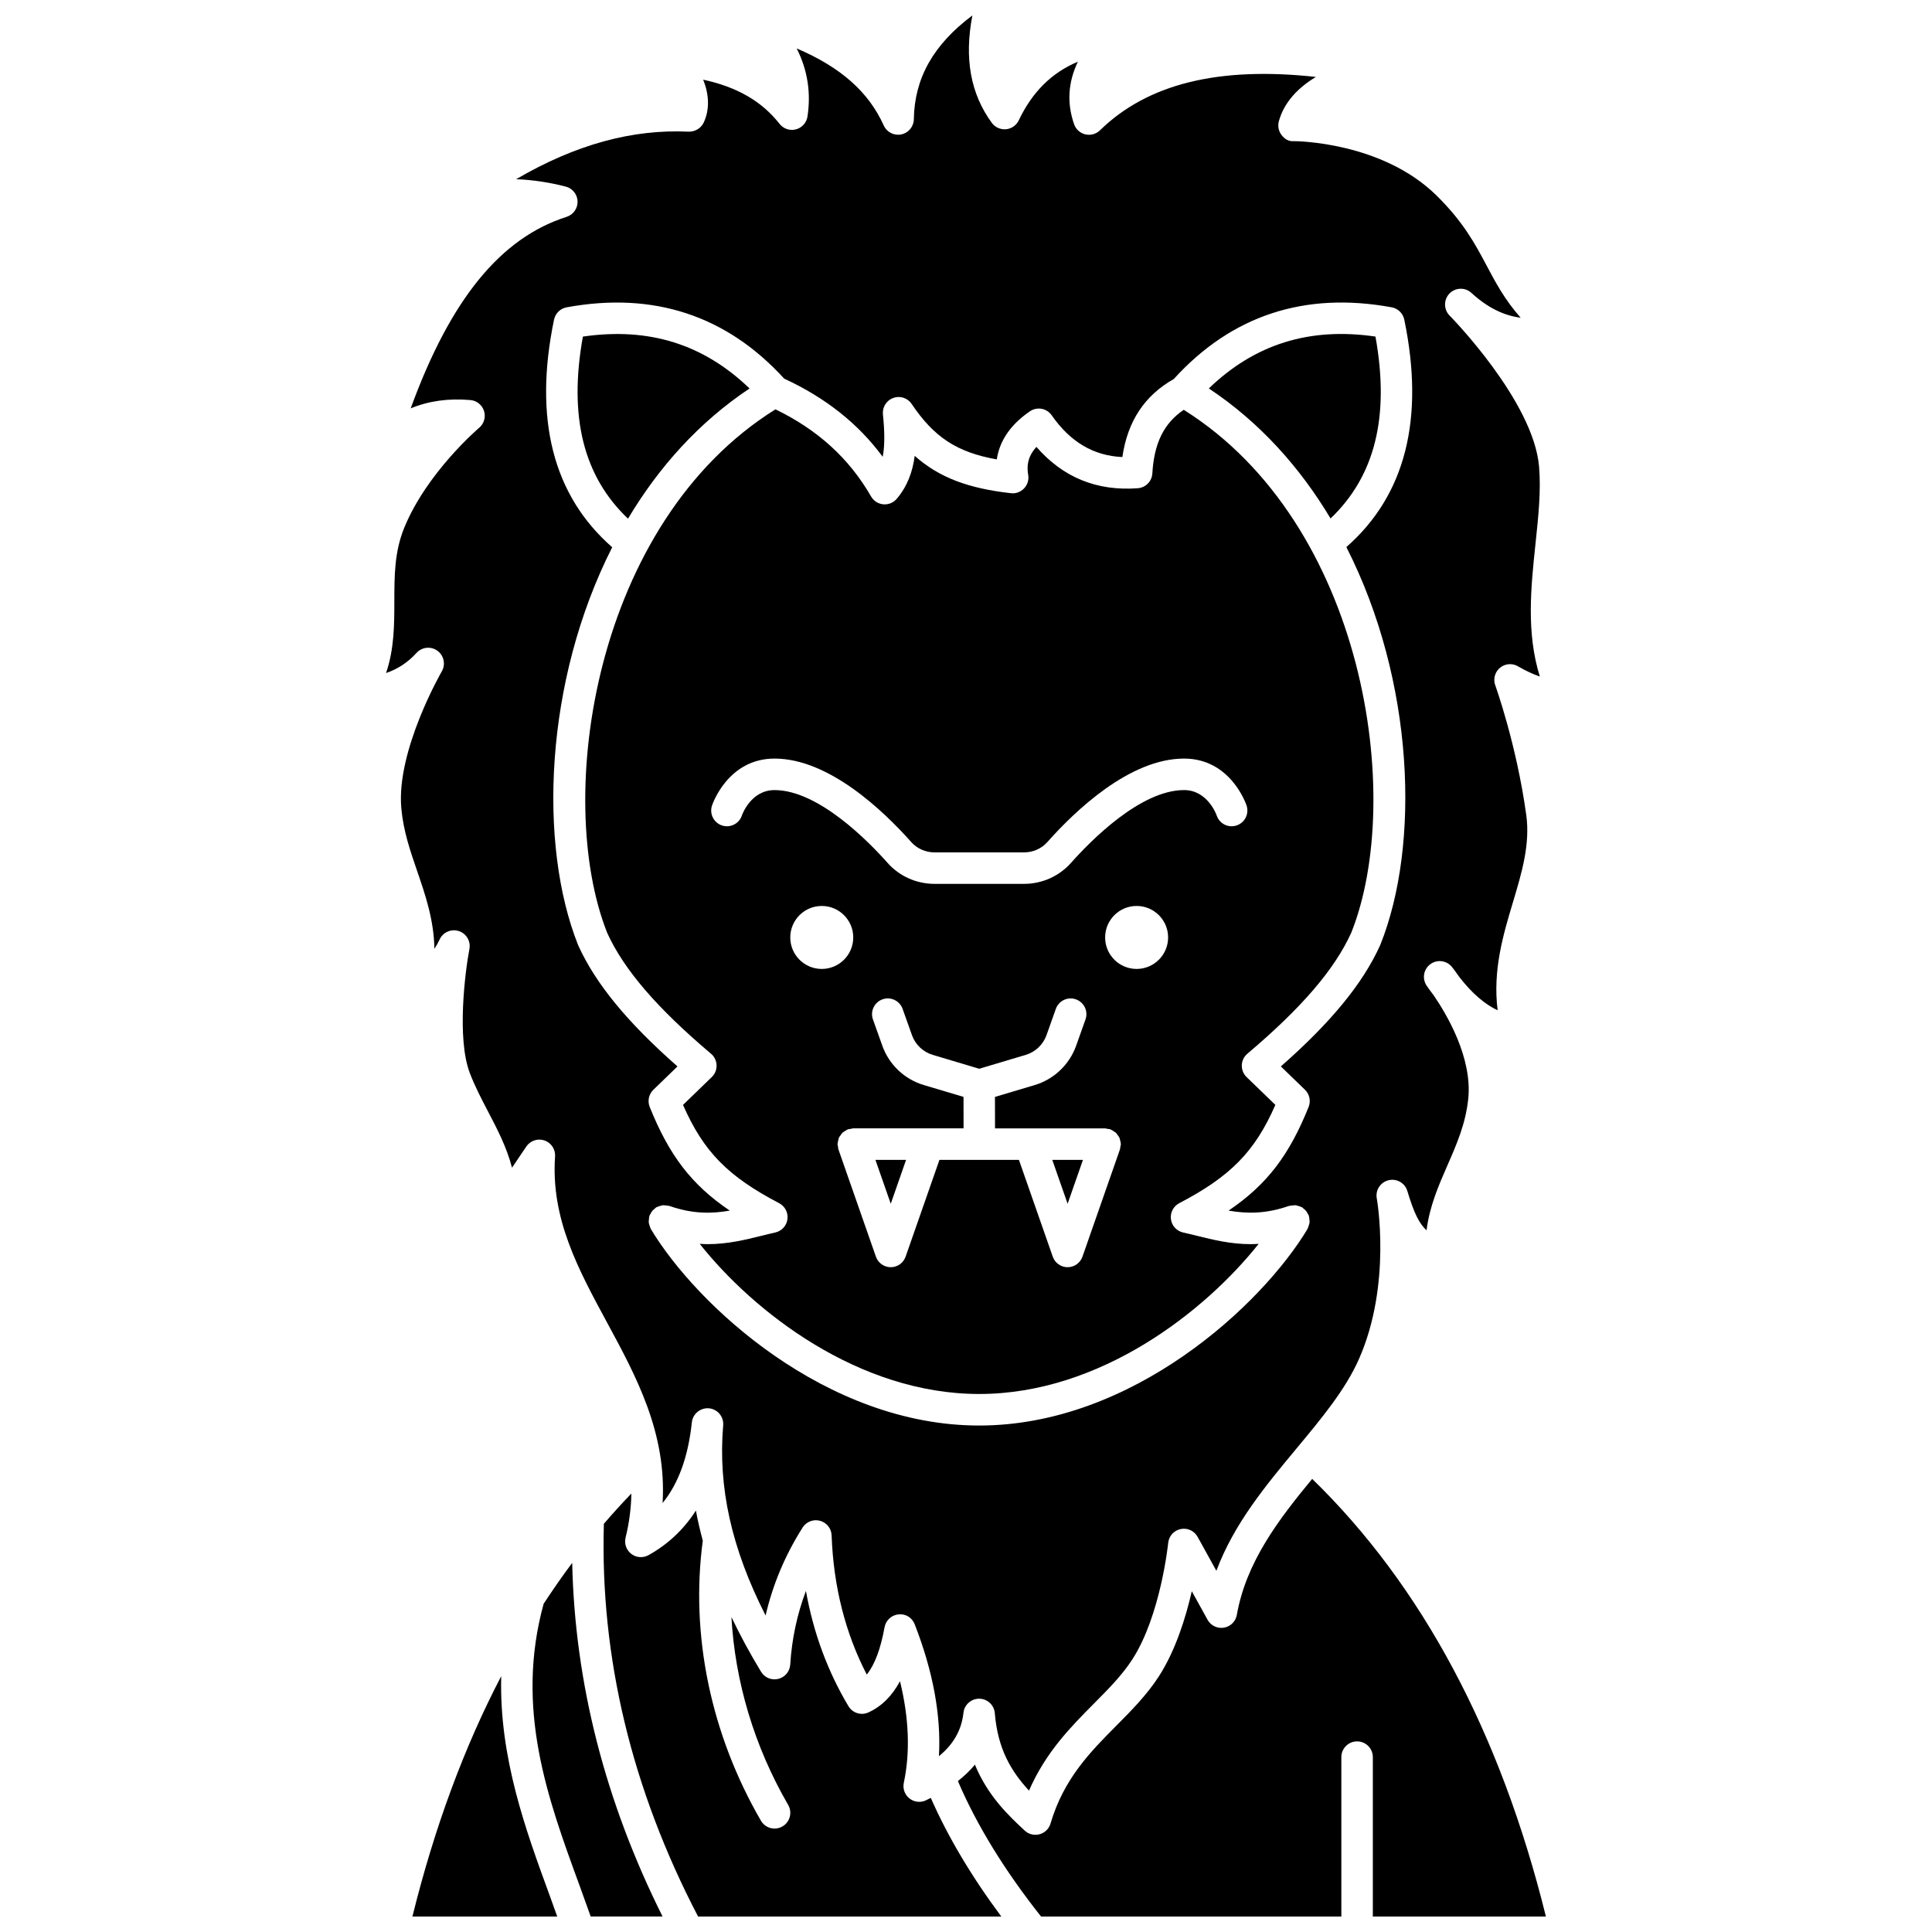
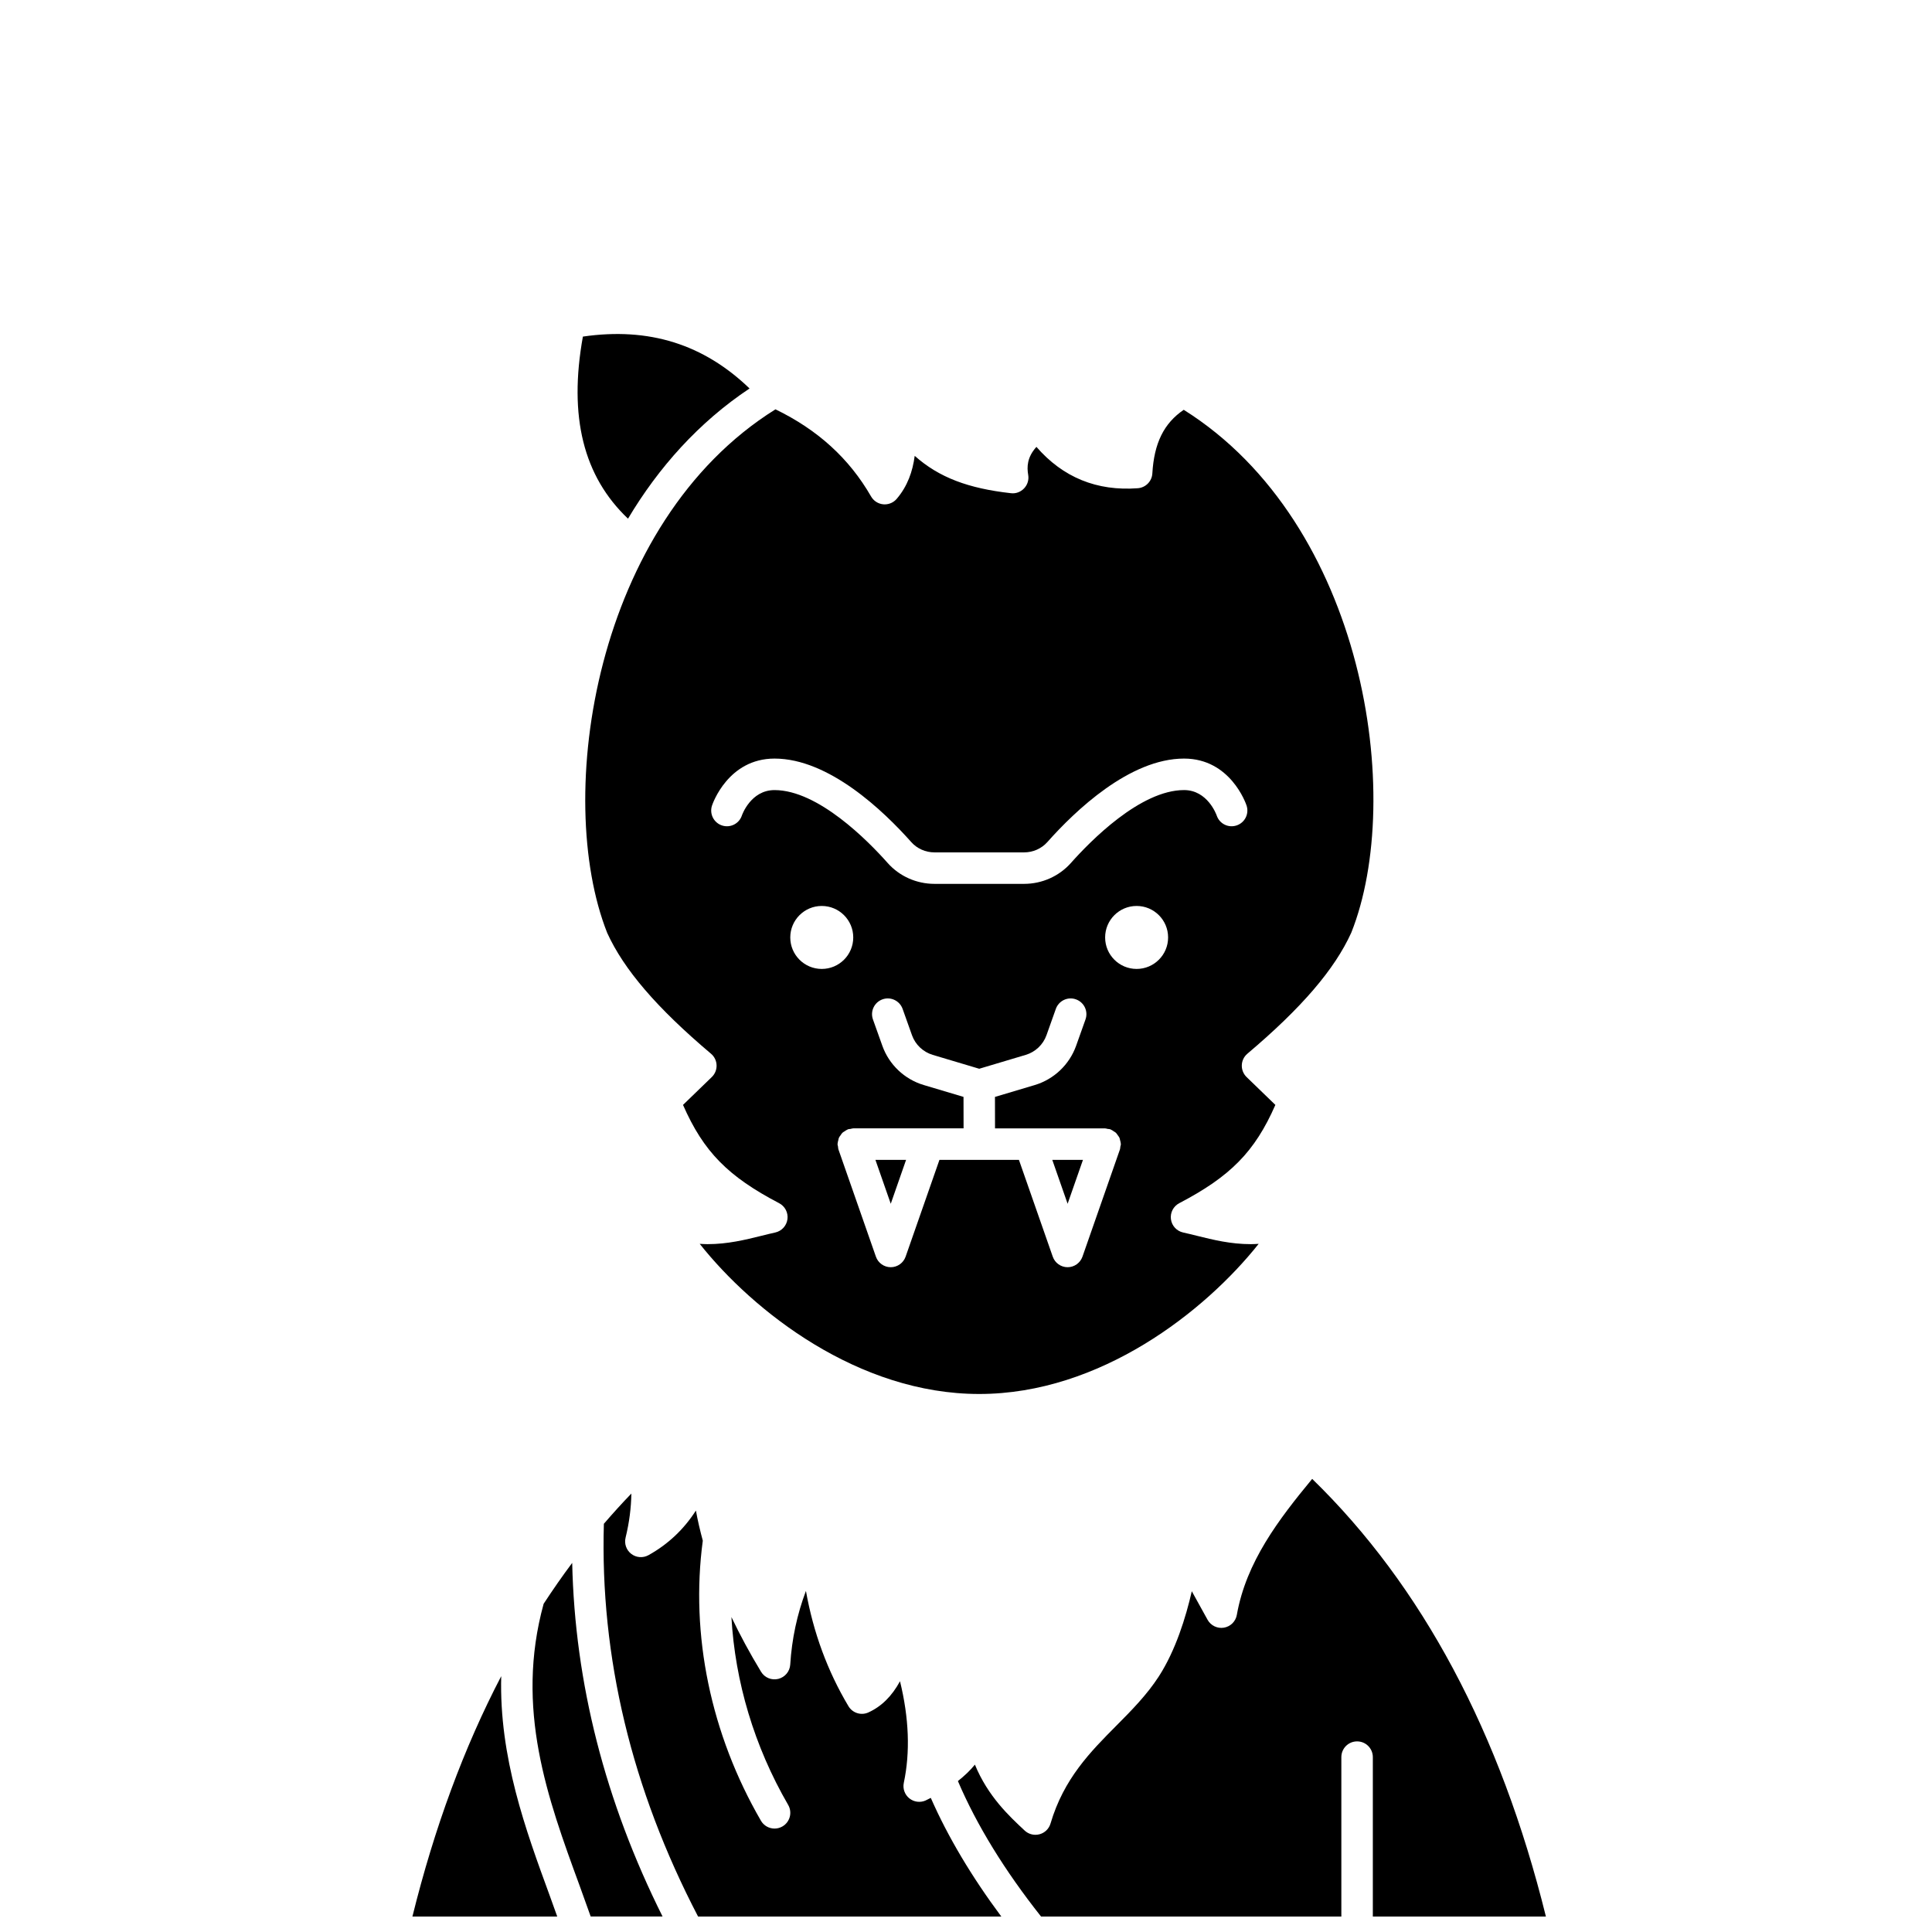
<svg xmlns="http://www.w3.org/2000/svg" width="800px" height="800px" version="1.1" viewBox="144 144 512 512">
  <defs>
    <clipPath id="e">
      <path d="m397 535h157v116.9h-157z" />
    </clipPath>
    <clipPath id="d">
      <path d="m303 539h107v112.9h-107z" />
    </clipPath>
    <clipPath id="c">
      <path d="m253 588h39v63.902h-39z" />
    </clipPath>
    <clipPath id="b">
      <path d="m285 558h35v93.902h-35z" />
    </clipPath>
    <clipPath id="a">
      <path d="m246 148.09h307v470.91h-307z" />
    </clipPath>
  </defs>
  <path d="m304.9 391.2c4.434 9.746 13.184 19.93 27.523 32.047 0.902 0.758 1.438 1.863 1.477 3.047 0.043 1.176-0.422 2.32-1.27 3.137l-7.625 7.379c5.449 12.43 11.961 18.984 25.473 26.047 1.555 0.812 2.438 2.512 2.203 4.25-0.234 1.738-1.527 3.144-3.242 3.519-1.199 0.262-2.406 0.562-3.629 0.867-4.309 1.066-8.953 2.219-14.312 2.219-0.672 0-1.367-0.047-2.066-0.082 14.223 17.938 42.031 39.789 74.062 39.789s59.836-21.855 74.062-39.789c-0.695 0.039-1.395 0.082-2.066 0.082-5.359 0-10-1.152-14.312-2.219-1.223-0.305-2.434-0.605-3.629-0.867-1.715-0.375-3.012-1.781-3.242-3.519-0.234-1.738 0.648-3.438 2.203-4.25 13.512-7.062 20.031-13.617 25.473-26.047l-7.625-7.379c-0.848-0.82-1.305-1.961-1.27-3.137 0.039-1.18 0.574-2.285 1.477-3.047 14.352-12.129 23.105-22.32 27.535-32.074 14.273-35.82 3.637-108.42-44.398-138.57-5.258 3.559-7.859 8.848-8.32 16.859-0.117 2.086-1.766 3.762-3.848 3.922-10.859 0.812-19.848-2.863-26.871-10.957-2.519 2.781-2.535 5.359-2.184 7.422 0.227 1.293-0.176 2.617-1.078 3.566-0.902 0.957-2.195 1.453-3.5 1.285-11.266-1.262-19.055-4.156-25.496-9.898-0.539 4.141-1.91 8.047-4.769 11.395-0.797 0.934-1.961 1.465-3.176 1.465-0.125 0-0.258-0.004-0.383-0.016-1.352-0.125-2.555-0.898-3.231-2.074-5.824-10.117-14.156-17.672-25.34-23.098-48.066 30-58.809 102.8-44.605 138.72zm48.531 1.234c0-4.609 3.734-8.344 8.344-8.344 4.609 0 8.344 3.734 8.344 8.344s-3.734 8.344-8.344 8.344c-4.613 0-8.344-3.738-8.344-8.344zm87.473 55.441c-0.039 0.238-0.016 0.473-0.098 0.703l-9.941 28.449c-0.59 1.672-2.168 2.797-3.938 2.797s-3.356-1.121-3.938-2.797l-8.965-25.652h-10.488-0.008-10.566l-8.965 25.652c-0.59 1.672-2.168 2.797-3.938 2.797-1.77 0-3.356-1.121-3.938-2.797l-9.941-28.449c-0.082-0.234-0.059-0.473-0.098-0.703-0.039-0.227-0.133-0.434-0.133-0.672 0-0.047 0.023-0.082 0.023-0.129 0.008-0.312 0.105-0.598 0.18-0.898 0.059-0.234 0.082-0.477 0.18-0.688 0.109-0.242 0.289-0.438 0.441-0.656 0.156-0.223 0.285-0.453 0.48-0.641 0.168-0.164 0.387-0.262 0.586-0.391 0.258-0.176 0.5-0.359 0.793-0.473 0.043-0.016 0.07-0.051 0.113-0.066 0.223-0.074 0.441-0.051 0.664-0.09 0.242-0.043 0.457-0.145 0.715-0.145h29.23l-0.016-8.34-10.566-3.152c-5.074-1.516-9.164-5.398-10.941-10.387l-2.492-6.984c-0.773-2.172 0.363-4.555 2.531-5.328 2.164-0.777 4.551 0.363 5.328 2.527l2.488 6.984c0.887 2.496 2.938 4.434 5.473 5.199l12.344 3.684 12.344-3.684c2.531-0.758 4.586-2.703 5.477-5.199l2.481-6.981c0.777-2.172 3.168-3.305 5.328-2.527 2.172 0.773 3.305 3.16 2.531 5.328l-2.488 6.984c-1.781 4.988-5.875 8.875-10.949 10.395l-10.555 3.148 0.016 8.344h29.18c0.242 0 0.449 0.098 0.68 0.137 0.234 0.039 0.469 0.016 0.695 0.098 0.043 0.016 0.07 0.051 0.113 0.066 0.293 0.113 0.535 0.297 0.793 0.473 0.195 0.133 0.418 0.234 0.586 0.395 0.195 0.184 0.32 0.422 0.48 0.641 0.156 0.219 0.328 0.414 0.441 0.656 0.098 0.219 0.121 0.457 0.184 0.691 0.078 0.297 0.172 0.586 0.18 0.898 0 0.047 0.023 0.082 0.023 0.129 0 0.215-0.098 0.426-0.141 0.652zm4.312-47.098c-4.609 0-8.344-3.734-8.344-8.344s3.734-8.344 8.344-8.344 8.344 3.734 8.344 8.344c0 4.606-3.738 8.344-8.344 8.344zm-95.961-55.746c14.422 0 28.887 13.859 36.23 22.121 1.539 1.738 3.789 2.738 6.172 2.738h23.734c2.379 0 4.625-0.996 6.172-2.738 7.34-8.262 21.793-22.121 36.227-22.121 12.277 0 16.395 11.934 16.562 12.441 0.73 2.188-0.449 4.547-2.637 5.277-2.195 0.73-4.535-0.441-5.269-2.613-0.109-0.312-2.457-6.758-8.656-6.758-11.582 0-24.828 13.508-29.984 19.316-3.129 3.519-7.652 5.539-12.418 5.539h-23.734c-4.769 0-9.297-2.019-12.418-5.539-5.156-5.809-18.406-19.312-29.984-19.312-6.328 0-8.625 6.668-8.648 6.734-0.73 2.184-3.09 3.367-5.277 2.637-2.188-0.73-3.367-3.09-2.637-5.277 0.172-0.512 4.293-12.445 16.566-12.445z" />
  <path d="m426.93 463.01 4.066-11.629h-8.129z" />
  <path d="m380.06 463.01 4.059-11.629h-8.121z" />
-   <path d="m496.61 281.4c11.762-11.199 15.73-27.004 11.902-48.207-17.508-2.551-31.996 2.027-44.16 13.746 13.551 9.004 24.203 20.992 32.258 34.461z" />
+   <path d="m496.61 281.4z" />
  <path d="m342.64 246.95c-12.164-11.719-26.66-16.301-44.168-13.75-3.828 21.23 0.156 37.051 11.957 48.254 8.039-13.492 18.684-25.496 32.211-34.504z" />
  <g clip-path="url(#e)">
    <path d="m553.68 651.9c-12.043-48.723-32.859-87.691-61.938-115.98-8.867 10.738-17.488 22-19.969 36.039-0.305 1.738-1.676 3.102-3.422 3.391-1.723 0.293-3.481-0.547-4.336-2.098l-4.176-7.559c-1.594 6.965-4.297 15.684-8.727 22.555-3.172 4.914-7.293 9.07-11.281 13.086-6.852 6.902-13.93 14.031-17.43 25.914-0.41 1.391-1.5 2.465-2.894 2.844-0.367 0.102-0.738 0.148-1.105 0.148-1.043 0-2.062-0.391-2.844-1.117-4.129-3.848-9.73-9.062-13.199-17.48-1.266 1.57-2.805 3.004-4.504 4.356 4.969 11.641 12.367 23.691 22.039 35.906h79.578v-42.25c0-2.305 1.863-4.172 4.172-4.172 2.309 0 4.172 1.867 4.172 4.172v42.25h45.863z" />
  </g>
  <g clip-path="url(#d)">
    <path d="m389.31 621.14c-1.43 0.641-3.109 0.426-4.328-0.559-1.223-0.984-1.789-2.574-1.465-4.109 1.723-8.148 1.383-17.168-1.008-26.926-2.148 3.961-4.918 6.691-8.355 8.258-1.938 0.898-4.223 0.172-5.312-1.656-5.531-9.27-9.301-19.496-11.262-30.535-2.344 6.203-3.738 12.734-4.16 19.52-0.113 1.82-1.398 3.356-3.168 3.793-1.785 0.434-3.621-0.328-4.562-1.887-3-4.945-5.594-9.762-7.856-14.504 0.957 17.09 6.035 34.254 15.039 49.789 1.156 1.996 0.477 4.547-1.52 5.703-0.656 0.379-1.375 0.562-2.086 0.562-1.438 0-2.84-0.746-3.613-2.082-13.309-22.965-18.746-49.285-15.406-74.211-0.719-2.676-1.348-5.34-1.824-7.984-3.203 4.992-7.394 8.945-12.559 11.82-1.457 0.805-3.238 0.68-4.559-0.328-1.32-1.004-1.918-2.699-1.52-4.312 1-4.082 1.473-7.957 1.535-11.684-2.5 2.582-4.918 5.266-7.289 8.012-1.035 35.336 7.371 70.332 24.969 104.09h80.363c-7.91-10.629-14.176-21.164-18.695-31.453-0.461 0.211-0.875 0.461-1.359 0.68z" />
  </g>
  <g clip-path="url(#c)">
    <path d="m276.83 588.2c-9.859 18.887-17.715 40.164-23.535 63.703h38.379c-0.66-1.832-1.293-3.633-1.973-5.492-6.402-17.477-13.449-36.711-12.871-58.211z" />
  </g>
  <g clip-path="url(#b)">
    <path d="m288.07 569.02c-7.637 27.789 1.047 51.547 9.465 74.516 1.035 2.824 2.023 5.59 3.004 8.359h19.047c-15.227-30.461-23.25-61.902-23.949-93.711-2.621 3.492-5.133 7.121-7.566 10.836z" />
  </g>
  <g clip-path="url(#a)">
-     <path d="m259.12 395.43c0.516-0.77 0.988-1.605 1.41-2.508 0.898-1.895 3.059-2.82 5.066-2.18 2 0.652 3.195 2.688 2.805 4.746-1.145 6.019-3.371 23.645 0.07 32.781 1.34 3.555 3.117 6.949 4.836 10.234 2.457 4.695 4.965 9.484 6.383 14.949l3.785-5.606c1.059-1.57 3.043-2.223 4.816-1.613 1.785 0.613 2.938 2.348 2.809 4.234-1.141 16.445 6.074 29.777 13.711 43.891 7.832 14.469 15.887 29.352 14.785 47.961 4.223-5.195 6.781-12.273 7.754-21.391 0.246-2.273 2.305-3.914 4.547-3.707 2.277 0.223 3.949 2.231 3.754 4.512-1.398 16.375 2.195 32.617 11.242 50.391 1.906-8.227 5.188-16.035 9.812-23.312 0.977-1.543 2.848-2.266 4.609-1.789 1.766 0.48 3.012 2.047 3.074 3.875 0.492 13.508 3.625 25.891 9.316 36.875 2.094-2.578 3.672-6.777 4.715-12.535 0.332-1.836 1.844-3.231 3.703-3.41 1.953-0.211 3.613 0.902 4.289 2.637 4.871 12.492 7.023 24.199 6.418 34.934 3.863-3.133 6.004-6.938 6.5-11.5 0.23-2.121 2.019-3.723 4.148-3.723h0.059c2.152 0.027 3.926 1.691 4.102 3.836 0.77 9.492 4.34 15.402 9.059 20.523 4.43-10.195 11.156-16.973 17.203-23.062 3.856-3.883 7.496-7.551 10.188-11.73 7.516-11.648 9.477-30.668 9.496-30.855 0.18-1.82 1.523-3.305 3.312-3.672 1.805-0.383 3.609 0.473 4.488 2.07l4.969 8.996c4.668-12.492 13.102-22.629 21.309-32.504 6.637-7.984 12.902-15.523 16.477-23.617 8.754-19.832 4.766-42.355 4.723-42.578-0.402-2.18 0.969-4.289 3.121-4.809 2.156-0.527 4.336 0.723 4.973 2.844 1.777 5.867 3.125 8.621 5.098 10.43 0.797-6.402 3.195-11.879 5.531-17.215 2.473-5.648 4.805-10.984 5.512-17.574 1.172-10.98-5.82-22.625-9.137-27.461-0.625-0.812-1.246-1.66-1.855-2.547-1.281-1.844-0.871-4.367 0.926-5.715 1.801-1.344 4.332-1.031 5.746 0.715 0.133 0.164 0.922 1.148 2.043 2.773 3.289 4.211 6.66 7.121 10.07 8.715-1.34-10.625 1.484-20.062 4.035-28.562 2.371-7.918 4.609-15.398 3.555-23.156-2.574-18.742-8.168-34.262-8.223-34.414-0.605-1.652-0.102-3.504 1.246-4.633 1.355-1.129 3.258-1.285 4.781-0.395 1.953 1.141 3.883 2.047 5.785 2.711-3.625-11.676-2.367-23.605-1.145-35.207 0.77-7.238 1.484-14.074 0.945-20.426-1.48-17.41-23.484-39.801-23.707-40.027-1.598-1.609-1.613-4.203-0.043-5.832 1.574-1.633 4.164-1.711 5.824-0.176 4.133 3.801 8.453 5.988 13.051 6.582-4.203-4.734-6.621-9.301-8.988-13.754-3.016-5.688-6.137-11.57-13.281-18.613-14.496-14.293-37.281-14.43-37.77-14.43h-0.004c-1.469 0.141-2.539-0.602-3.336-1.641-0.789-1.039-1.051-2.387-0.703-3.652 1.445-5.199 5.246-8.953 9.812-11.727-25.832-2.824-44.621 1.848-57.223 14.148-1.02 0.992-2.477 1.402-3.871 1.07-1.391-0.328-2.516-1.344-2.984-2.691-1.945-5.594-1.602-11.137 1.008-16.559-6.93 2.887-12.098 8.027-15.672 15.535-0.629 1.324-1.91 2.219-3.375 2.363-1.453 0.121-2.887-0.504-3.754-1.68-5.637-7.699-7.356-17.078-5.16-28.484-10.367 7.754-15.348 16.664-15.516 27.512-0.035 1.953-1.41 3.621-3.324 4.019-1.938 0.387-3.848-0.586-4.648-2.367-4.008-8.863-11.316-15.398-23.074-20.422 2.883 5.711 3.82 11.688 2.863 18.039-0.25 1.648-1.453 2.988-3.059 3.41-1.617 0.43-3.316-0.148-4.348-1.461-4.672-5.957-11.223-9.77-20.25-11.707 1.617 3.91 1.758 7.977 0.141 11.395-0.723 1.52-2.32 2.414-3.973 2.387-14.961-0.711-30 3.418-45.723 12.594 4.434 0.18 8.824 0.836 13.164 1.965 1.797 0.473 3.066 2.07 3.117 3.926 0.051 1.855-1.137 3.519-2.902 4.086-17.484 5.574-30.762 21.809-41.32 50.75 4.891-2 10.039-2.688 15.809-2.199 1.68 0.141 3.113 1.285 3.621 2.891 0.512 1.609 0.008 3.367-1.285 4.457-0.137 0.117-13.875 11.832-19.867 26.523-2.598 6.383-2.602 12.719-2.613 19.43-0.008 6.25-0.012 12.641-2.195 19.043 3.137-1.066 5.809-2.84 8.066-5.332 1.438-1.582 3.836-1.828 5.559-0.562 1.723 1.262 2.211 3.621 1.141 5.469-0.121 0.207-12.09 20.957-10.723 36.246 0.539 6.012 2.328 11.211 4.219 16.711 2.18 6.363 4.418 12.875 4.547 20.539zm31.711-166.73c0.348-1.66 1.66-2.949 3.332-3.254 22.973-4.231 42.367 2.141 57.645 18.891 10.93 5.055 19.562 11.852 26.117 20.715 0.555-2.82 0.551-6.43 0.062-11.246-0.191-1.902 0.934-3.695 2.734-4.348 1.797-0.656 3.809 0 4.879 1.594 5.891 8.754 11.91 12.805 22.559 14.695 0.605-4.113 2.887-8.719 8.777-12.746 1.898-1.293 4.477-0.82 5.777 1.059 4.926 7.074 11.078 10.719 18.723 11.062 1.387-9.516 5.891-16.297 13.633-20.684 15.289-16.836 34.703-23.234 57.746-18.996 1.668 0.309 2.988 1.594 3.332 3.254 5.453 26.32 0.281 46.574-15.348 60.281 18.09 35.566 19.605 78.953 9 105.41-0.012 0.035-0.043 0.062-0.055 0.098-0.012 0.023-0.004 0.051-0.016 0.074-4.574 10.082-12.965 20.344-26.289 32.051l6.391 6.188c1.219 1.18 1.602 2.984 0.969 4.555-5.109 12.695-10.973 20.543-21.215 27.469 4.769 0.824 9.785 0.922 15.969-1.23 0.062-0.02 0.121-0.008 0.184-0.023 0.281-0.082 0.562-0.098 0.852-0.117 0.262-0.02 0.512-0.066 0.773-0.043 0.23 0.023 0.445 0.113 0.672 0.176 0.305 0.086 0.602 0.164 0.875 0.312 0.055 0.027 0.113 0.027 0.168 0.059 0.164 0.098 0.258 0.25 0.402 0.367 0.238 0.188 0.469 0.363 0.66 0.605 0.188 0.23 0.309 0.488 0.441 0.75 0.086 0.172 0.223 0.301 0.289 0.488 0.02 0.059 0.008 0.121 0.023 0.184 0.086 0.289 0.098 0.574 0.121 0.875 0.02 0.25 0.066 0.492 0.039 0.738-0.023 0.246-0.121 0.477-0.188 0.715-0.082 0.289-0.156 0.57-0.297 0.836-0.027 0.055-0.027 0.121-0.062 0.176-12.082 20.137-46.395 52.09-87.016 52.09-40.625 0-74.934-31.949-87.016-52.09-0.035-0.055-0.035-0.117-0.062-0.176-0.141-0.262-0.211-0.547-0.297-0.836-0.07-0.242-0.164-0.473-0.188-0.715-0.023-0.246 0.02-0.488 0.039-0.738 0.023-0.301 0.035-0.59 0.121-0.875 0.016-0.059 0.004-0.121 0.023-0.184 0.066-0.188 0.199-0.316 0.289-0.488 0.133-0.262 0.254-0.516 0.441-0.75 0.191-0.238 0.422-0.414 0.66-0.602 0.145-0.117 0.242-0.27 0.406-0.367 0.055-0.035 0.113-0.027 0.168-0.059 0.27-0.148 0.562-0.223 0.863-0.309 0.234-0.066 0.453-0.16 0.688-0.184 0.25-0.023 0.496 0.02 0.75 0.043 0.297 0.023 0.586 0.035 0.867 0.121 0.062 0.016 0.121 0.004 0.184 0.023 6.188 2.156 11.195 2.062 15.969 1.23-10.242-6.926-16.105-14.773-21.215-27.469-0.629-1.574-0.25-3.375 0.969-4.555l6.391-6.188c-13.316-11.707-21.715-21.965-26.289-32.051-0.012-0.023-0.008-0.055-0.016-0.082-0.016-0.039-0.047-0.062-0.059-0.102-10.512-26.465-8.961-69.816 9.066-105.35-15.684-13.711-20.875-33.977-15.414-60.332z" />
-   </g>
+     </g>
</svg>